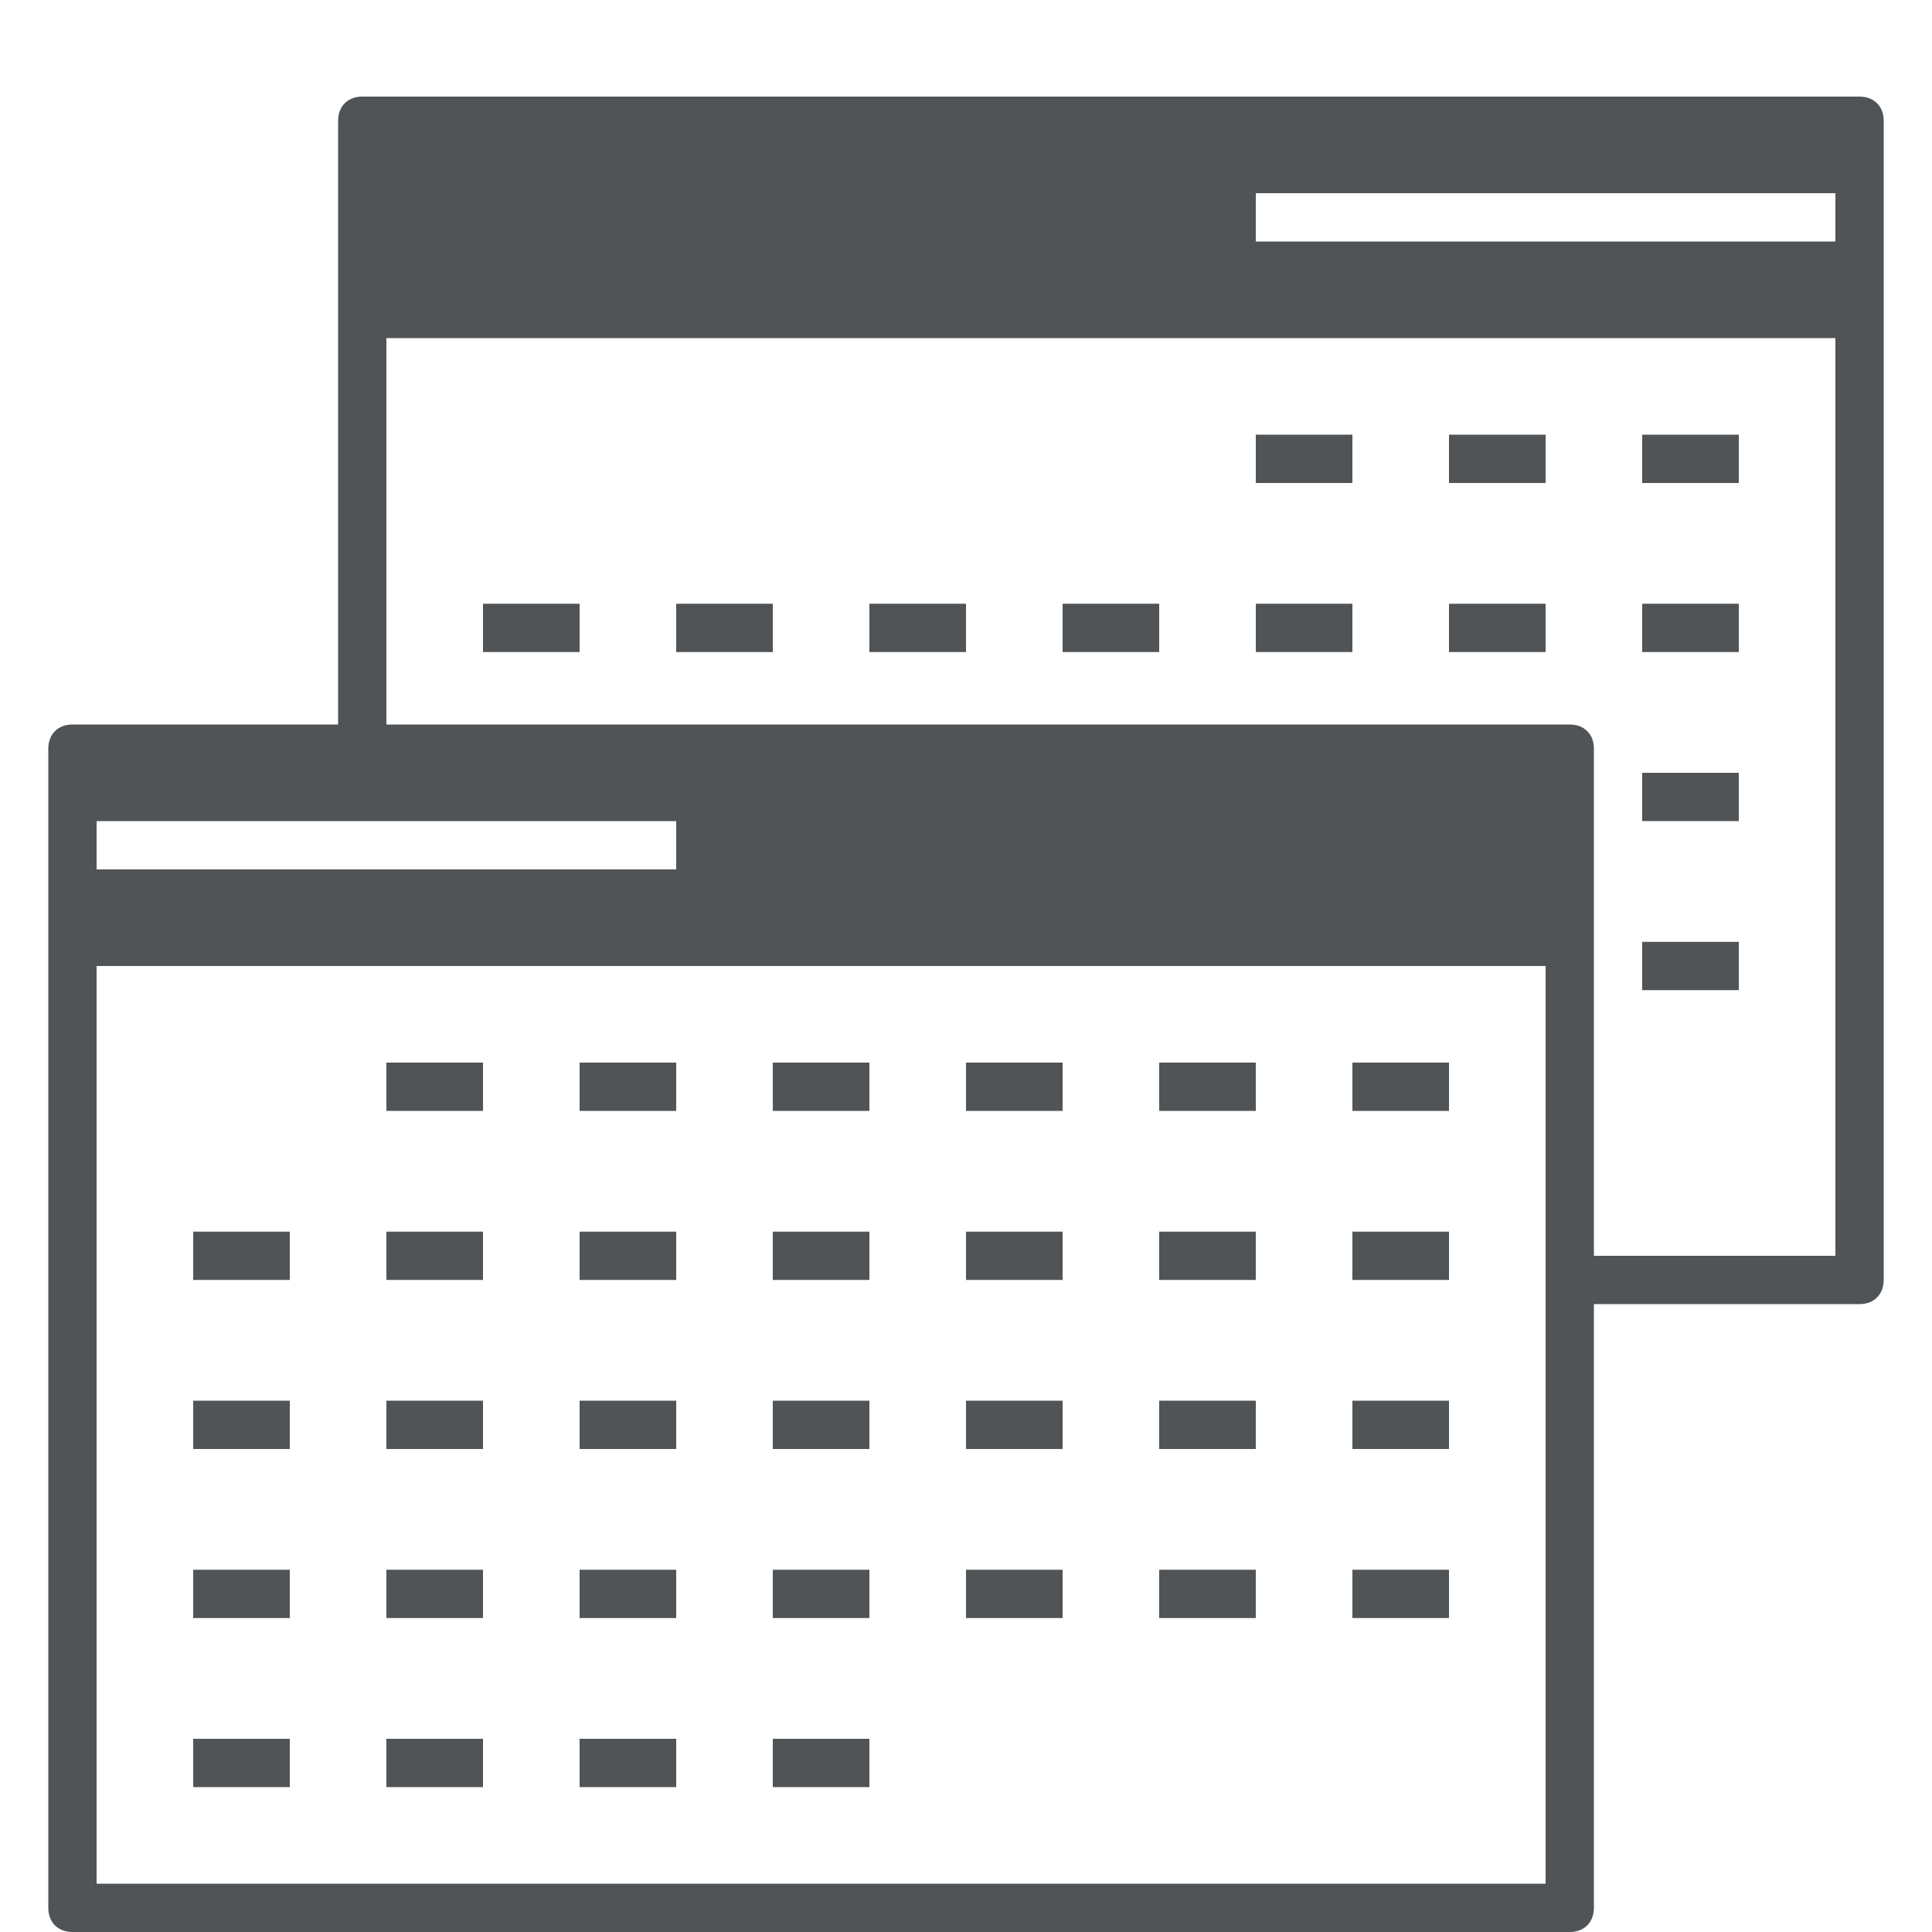
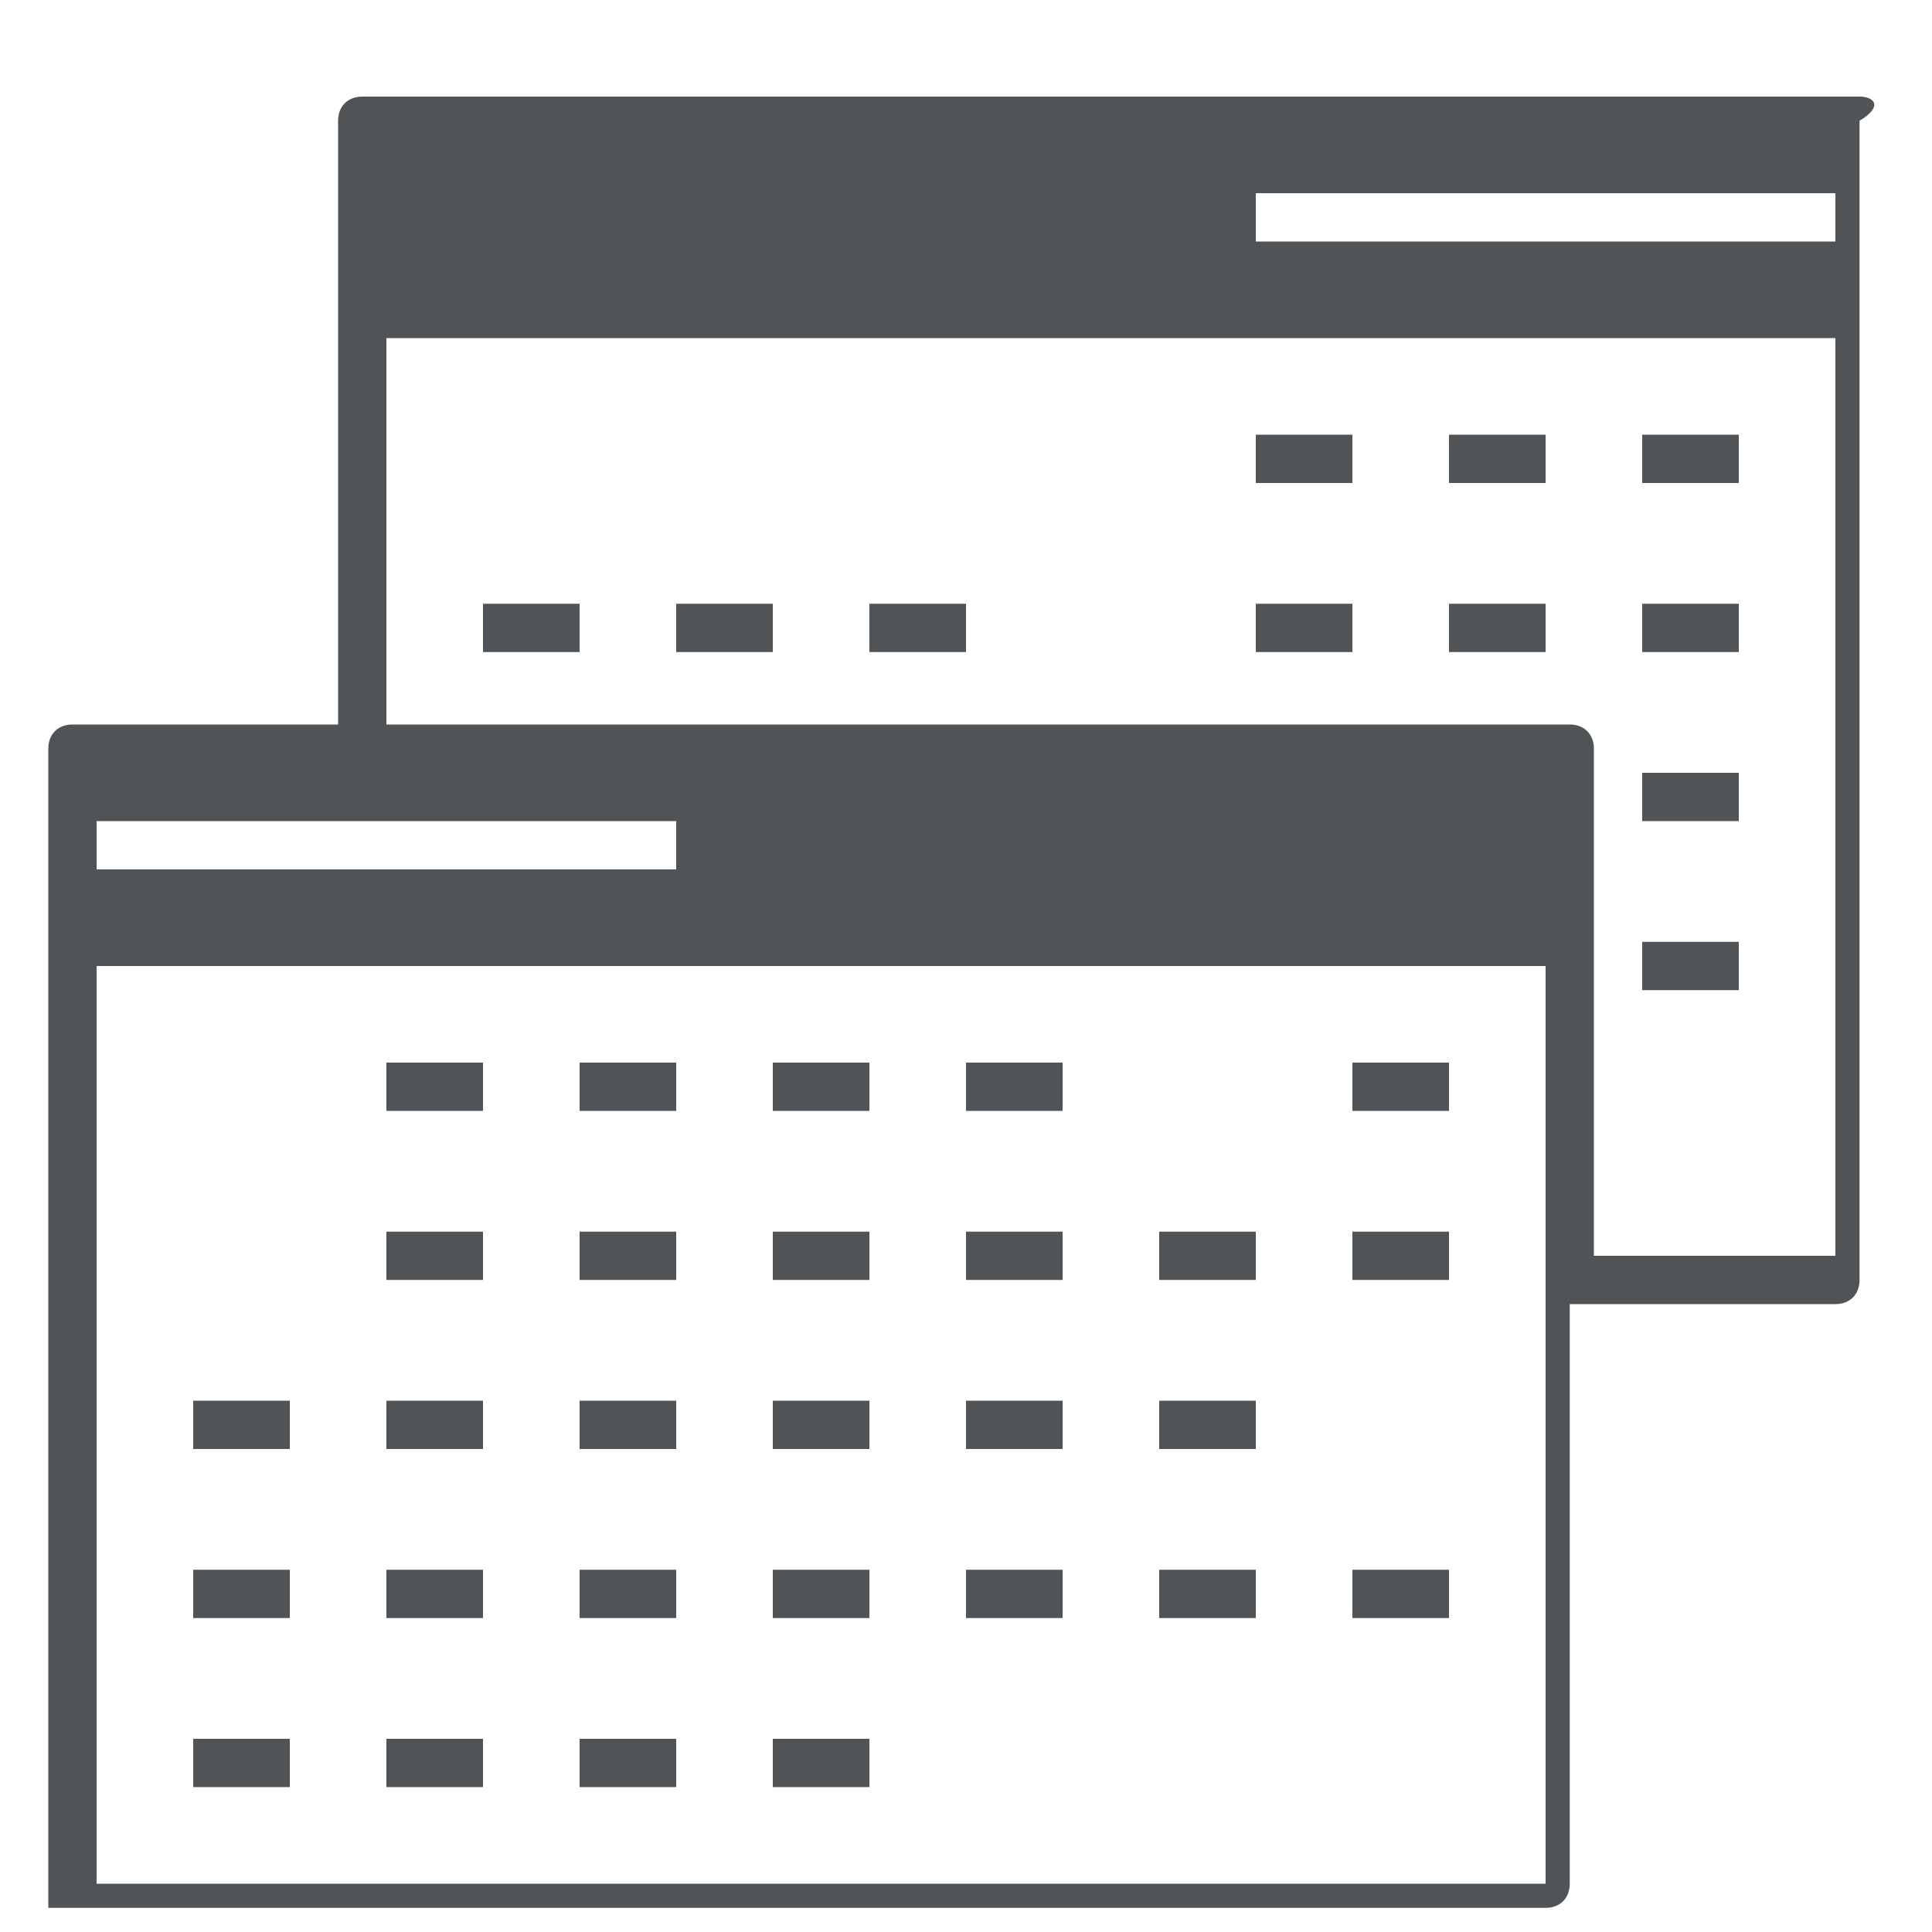
<svg xmlns="http://www.w3.org/2000/svg" version="1.1" id="Ebene_1" x="0px" y="0px" viewBox="0 0 80 80" style="enable-background:new 0 0 80 80;" xml:space="preserve" width="45" height="45">
  <style type="text/css">
	.st0{fill:#505456;}
</style>
  <title>icon_kalender_grau</title>
  <g>
    <rect x="32" y="58" class="st0" width="4" height="2" />
    <rect x="32" y="51" class="st0" width="4" height="2" />
    <rect x="32" y="44" class="st0" width="4" height="2" />
    <rect x="24" y="58" class="st0" width="4" height="2" />
    <rect x="24" y="51" class="st0" width="4" height="2" />
    <rect x="40" y="65" class="st0" width="4" height="2" />
    <rect x="32" y="65" class="st0" width="4" height="2" />
    <rect x="32" y="72" class="st0" width="4" height="2" />
    <rect x="24" y="44" class="st0" width="4" height="2" />
    <rect x="56" y="51" class="st0" width="4" height="2" />
-     <rect x="56" y="58" class="st0" width="4" height="2" />
-     <rect x="48" y="44" class="st0" width="4" height="2" />
    <rect x="56" y="65" class="st0" width="4" height="2" />
    <rect x="24" y="65" class="st0" width="4" height="2" />
    <rect x="56" y="44" class="st0" width="4" height="2" />
    <rect x="48" y="58" class="st0" width="4" height="2" />
    <rect x="48" y="51" class="st0" width="4" height="2" />
    <rect x="40" y="44" class="st0" width="4" height="2" />
    <rect x="40" y="51" class="st0" width="4" height="2" />
    <rect x="48" y="65" class="st0" width="4" height="2" />
    <rect x="40" y="58" class="st0" width="4" height="2" />
    <rect x="8" y="58" class="st0" width="4" height="2" />
    <rect x="60" y="25" class="st0" width="4" height="2" />
    <rect x="52" y="25" class="st0" width="4" height="2" />
    <rect x="52" y="18" class="st0" width="4" height="2" />
    <rect x="68" y="32" class="st0" width="4" height="2" />
    <rect x="68" y="39" class="st0" width="4" height="2" />
    <rect x="60" y="18" class="st0" width="4" height="2" />
    <rect x="24" y="72" class="st0" width="4" height="2" />
    <rect x="20" y="25" class="st0" width="4" height="2" />
    <rect x="36" y="25" class="st0" width="4" height="2" />
    <rect x="28" y="25" class="st0" width="4" height="2" />
-     <rect x="44" y="25" class="st0" width="4" height="2" />
-     <path class="st0" d="M77,4H15c-0.6,0-1,0.4-1,1v25H3c-0.6,0-1,0.4-1,1v48c0,0.6,0.4,1,1,1h62c0.6,0,1-0.4,1-1V54h11   c0.6,0,1-0.4,1-1V5C78,4.4,77.6,4,77,4z M4,34h24v2H4V34z M64,78H4V40h60V78z M76,52H66V31c0-0.6-0.4-1-1-1H16V14h60V52z M76,10H52   V8h24V10z" />
+     <path class="st0" d="M77,4H15c-0.6,0-1,0.4-1,1v25H3c-0.6,0-1,0.4-1,1v48h62c0.6,0,1-0.4,1-1V54h11   c0.6,0,1-0.4,1-1V5C78,4.4,77.6,4,77,4z M4,34h24v2H4V34z M64,78H4V40h60V78z M76,52H66V31c0-0.6-0.4-1-1-1H16V14h60V52z M76,10H52   V8h24V10z" />
    <rect x="16" y="72" class="st0" width="4" height="2" />
    <rect x="68" y="25" class="st0" width="4" height="2" />
    <rect x="16" y="58" class="st0" width="4" height="2" />
    <rect x="16" y="44" class="st0" width="4" height="2" />
    <rect x="16" y="51" class="st0" width="4" height="2" />
    <rect x="16" y="65" class="st0" width="4" height="2" />
-     <rect x="8" y="51" class="st0" width="4" height="2" />
    <rect x="68" y="18" class="st0" width="4" height="2" />
    <rect x="8" y="72" class="st0" width="4" height="2" />
    <rect x="8" y="65" class="st0" width="4" height="2" />
  </g>
</svg>